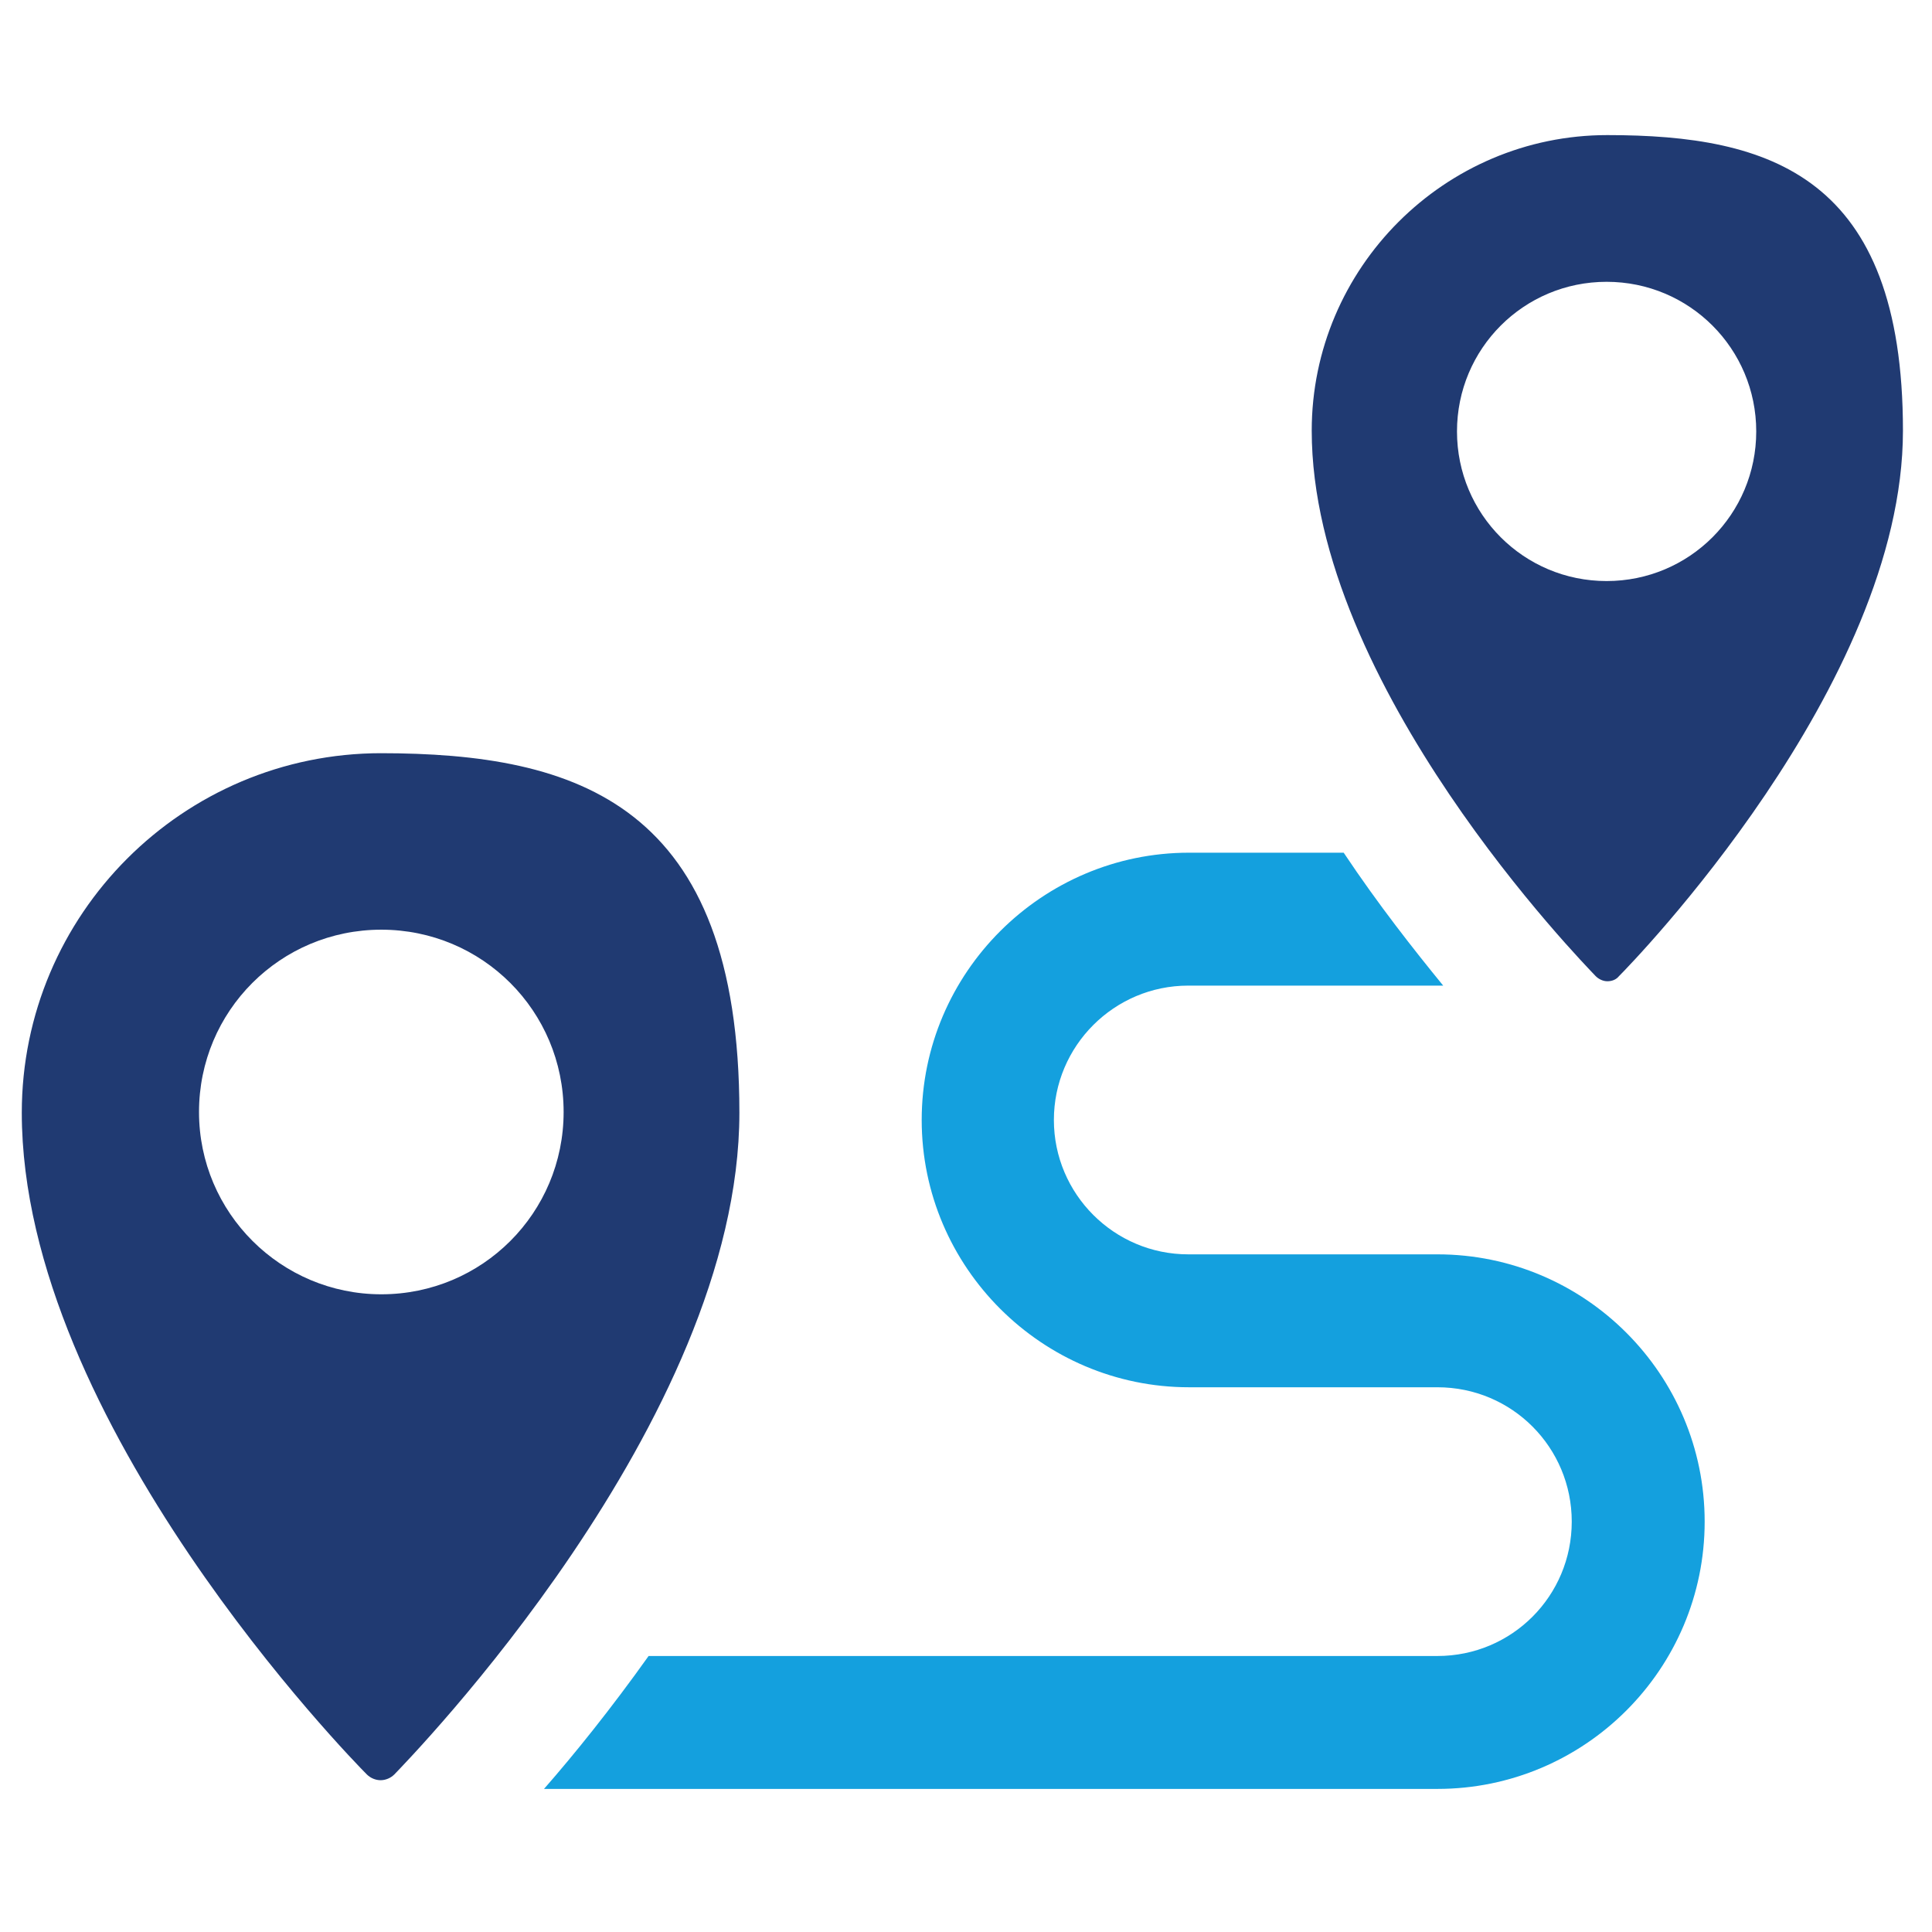
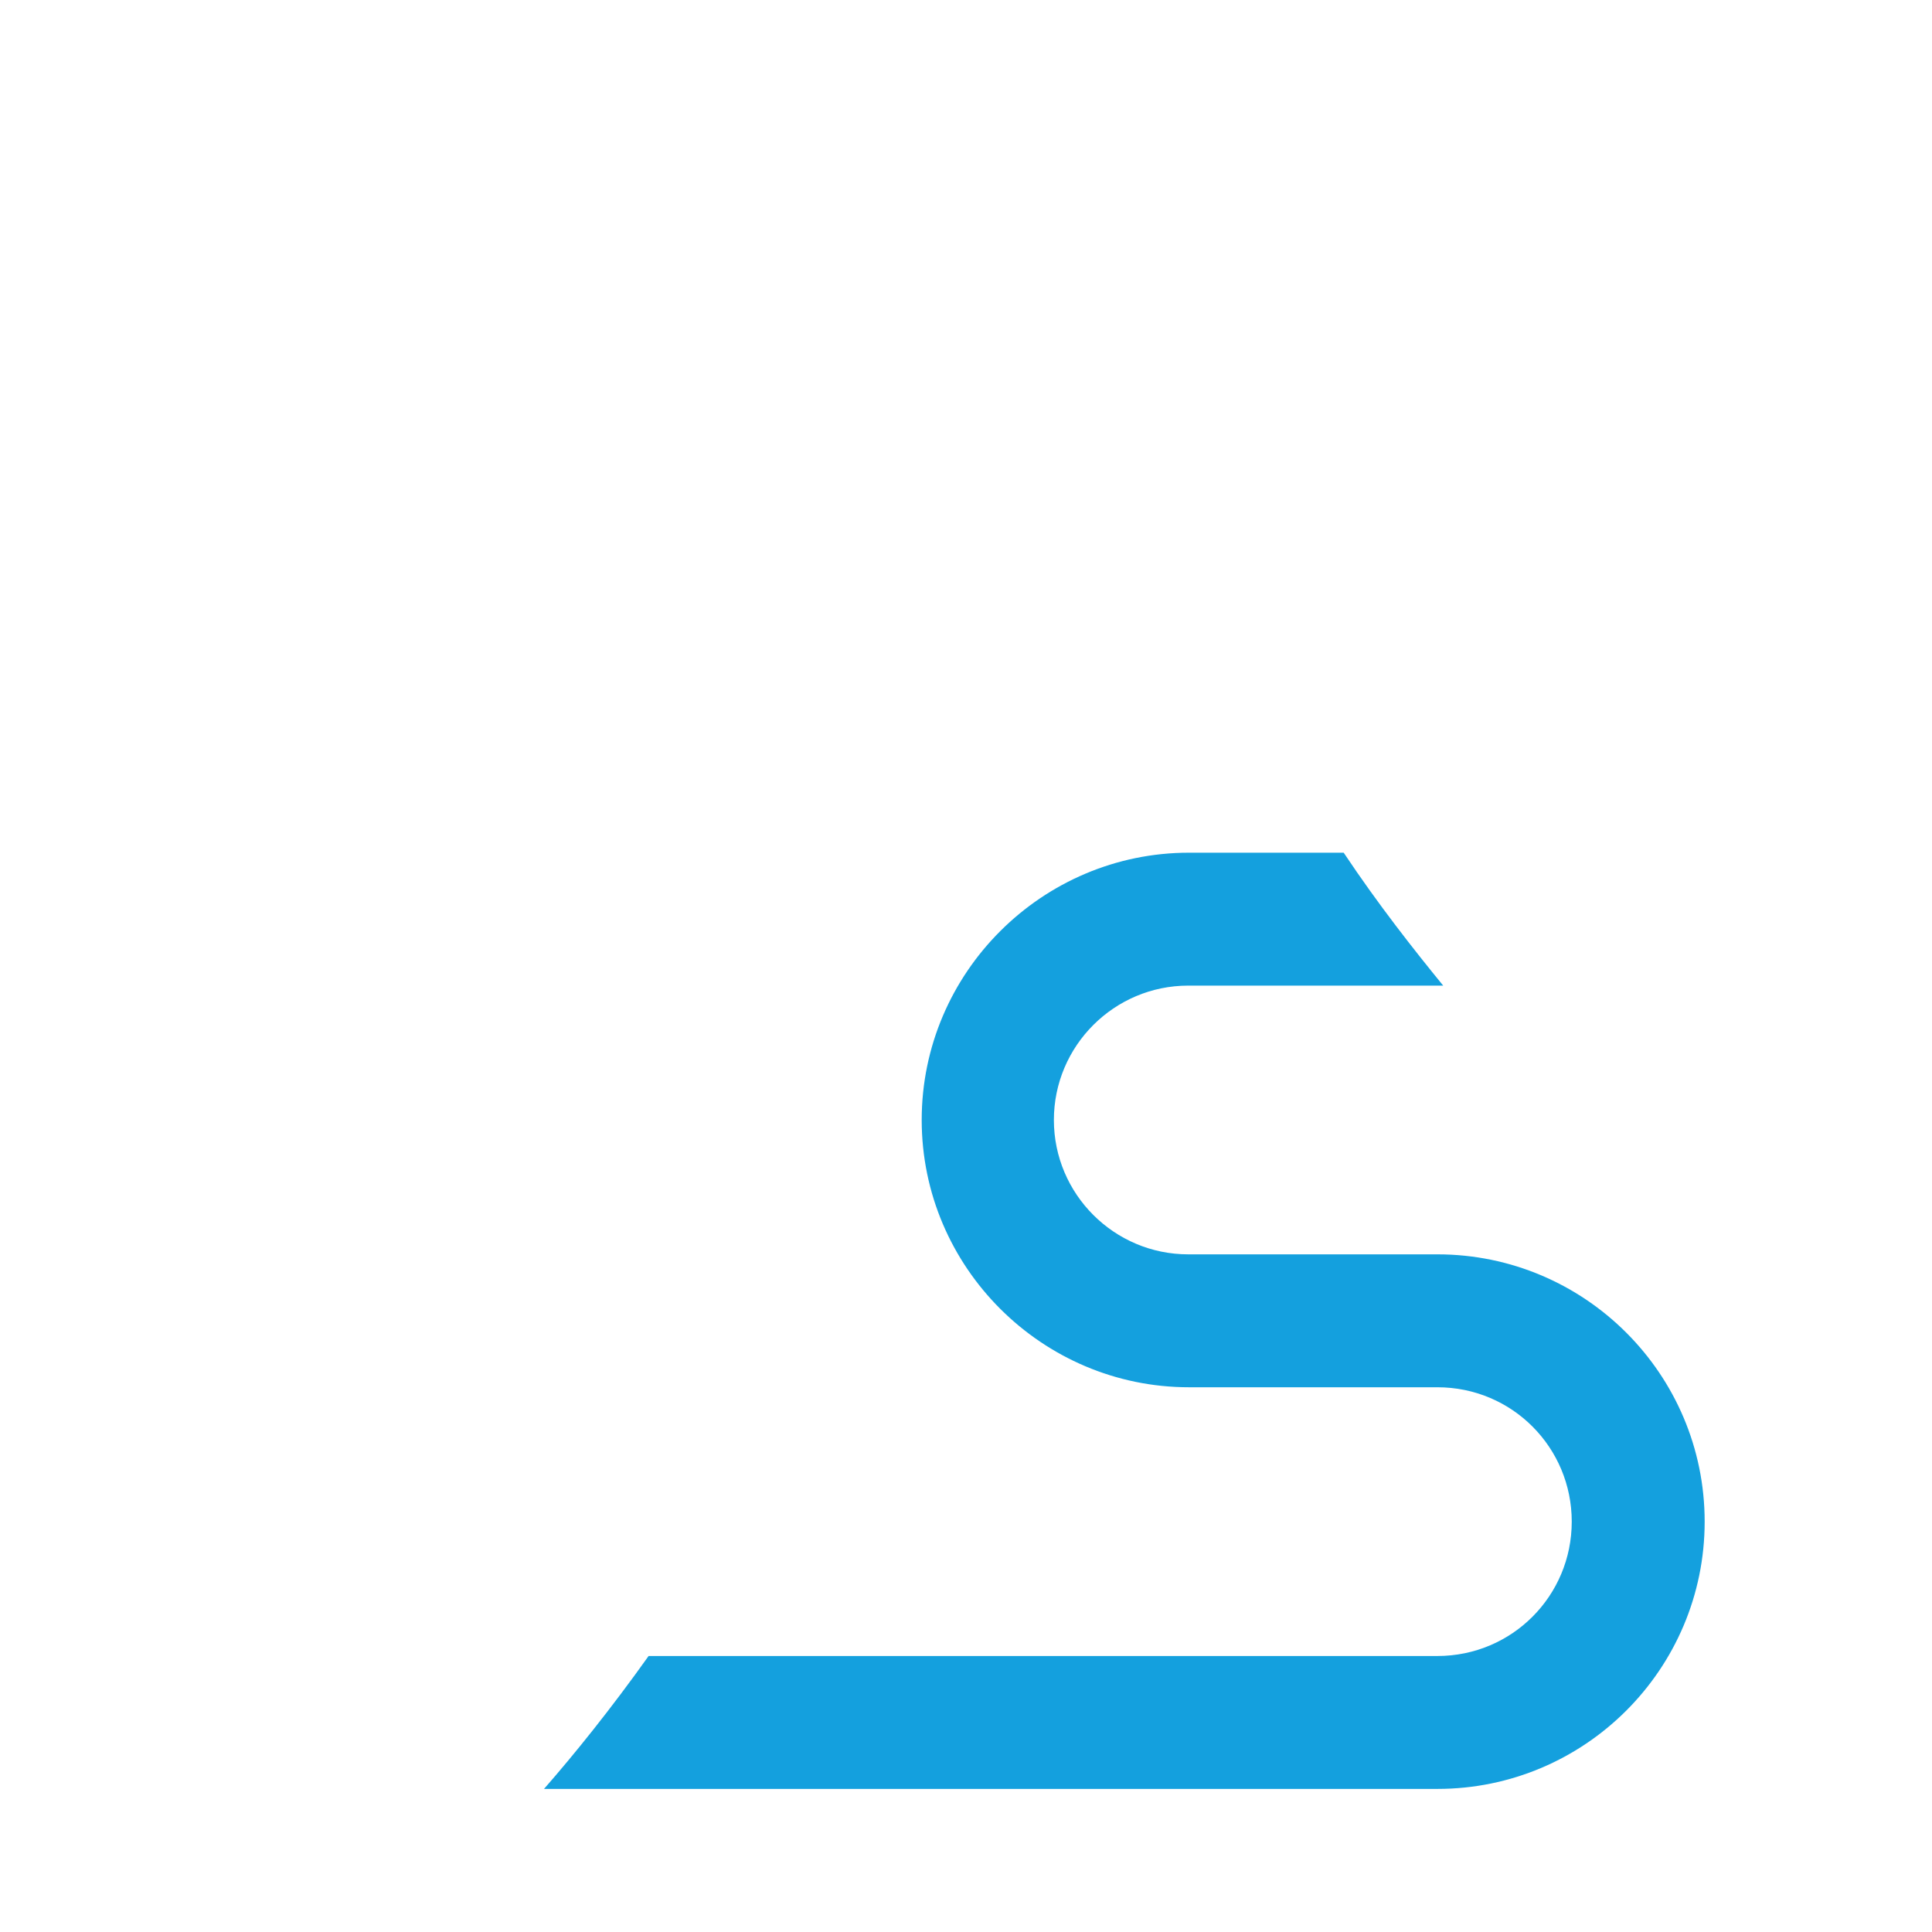
<svg xmlns="http://www.w3.org/2000/svg" id="Layer_1" version="1.1" viewBox="0 0 266 266">
  <defs>
    <style>
      .st0 {
        fill: #203a72;
      }

      .st1 {
        fill: #14a0de;
      }
    </style>
  </defs>
  <path class="st1" d="M197.8,172.7h-34.2c-10.2,0-18.5-8.3-18.5-18.5s8.3-18.5,18.5-18.5h35.1c-4-4.9-8.9-11.1-13.7-18.3h-21.3c-20.2,0-36.8,16.5-36.8,36.8s16.6,36.8,36.8,36.8h34.2c10.3,0,18.5,8.3,18.5,18.5s-8.2,18.5-18.5,18.5h-108.6c-5.2,7.3-10.2,13.5-14.4,18.3h123c20.3,0,36.8-16.5,36.8-36.8s-16.5-36.8-36.8-36.8Z" />
-   <path class="st0" d="M52.5,103.7c-27.3,0-49.5,22.2-49.5,49.5,0,42.6,45.6,89.2,47.5,91.1.5.5,1.2.8,1.9.8s1.4-.3,1.9-.8c1.9-2,47.5-48.6,47.5-91.1s-22.2-49.5-49.5-49.5ZM52.5,178.2c-13.8,0-25.1-11.2-25.1-25.1s11.2-25.1,25.1-25.1,25.1,11.2,25.1,25.1-11.2,25.1-25.1,25.1Z" />
-   <path class="st0" d="M221.3,135.1c.6,0,1.2-.2,1.6-.7,1.6-1.6,39.1-40,39.1-75.1s-18.3-40.7-40.7-40.7-40.7,18.3-40.7,40.7c0,35.1,37.5,73.4,39.1,75.1.4.4,1,.7,1.6.7ZM200.6,59.4c0-11.4,9.2-20.6,20.6-20.6s20.6,9.2,20.6,20.6-9.2,20.6-20.6,20.6-20.6-9.2-20.6-20.6Z" />
</svg>